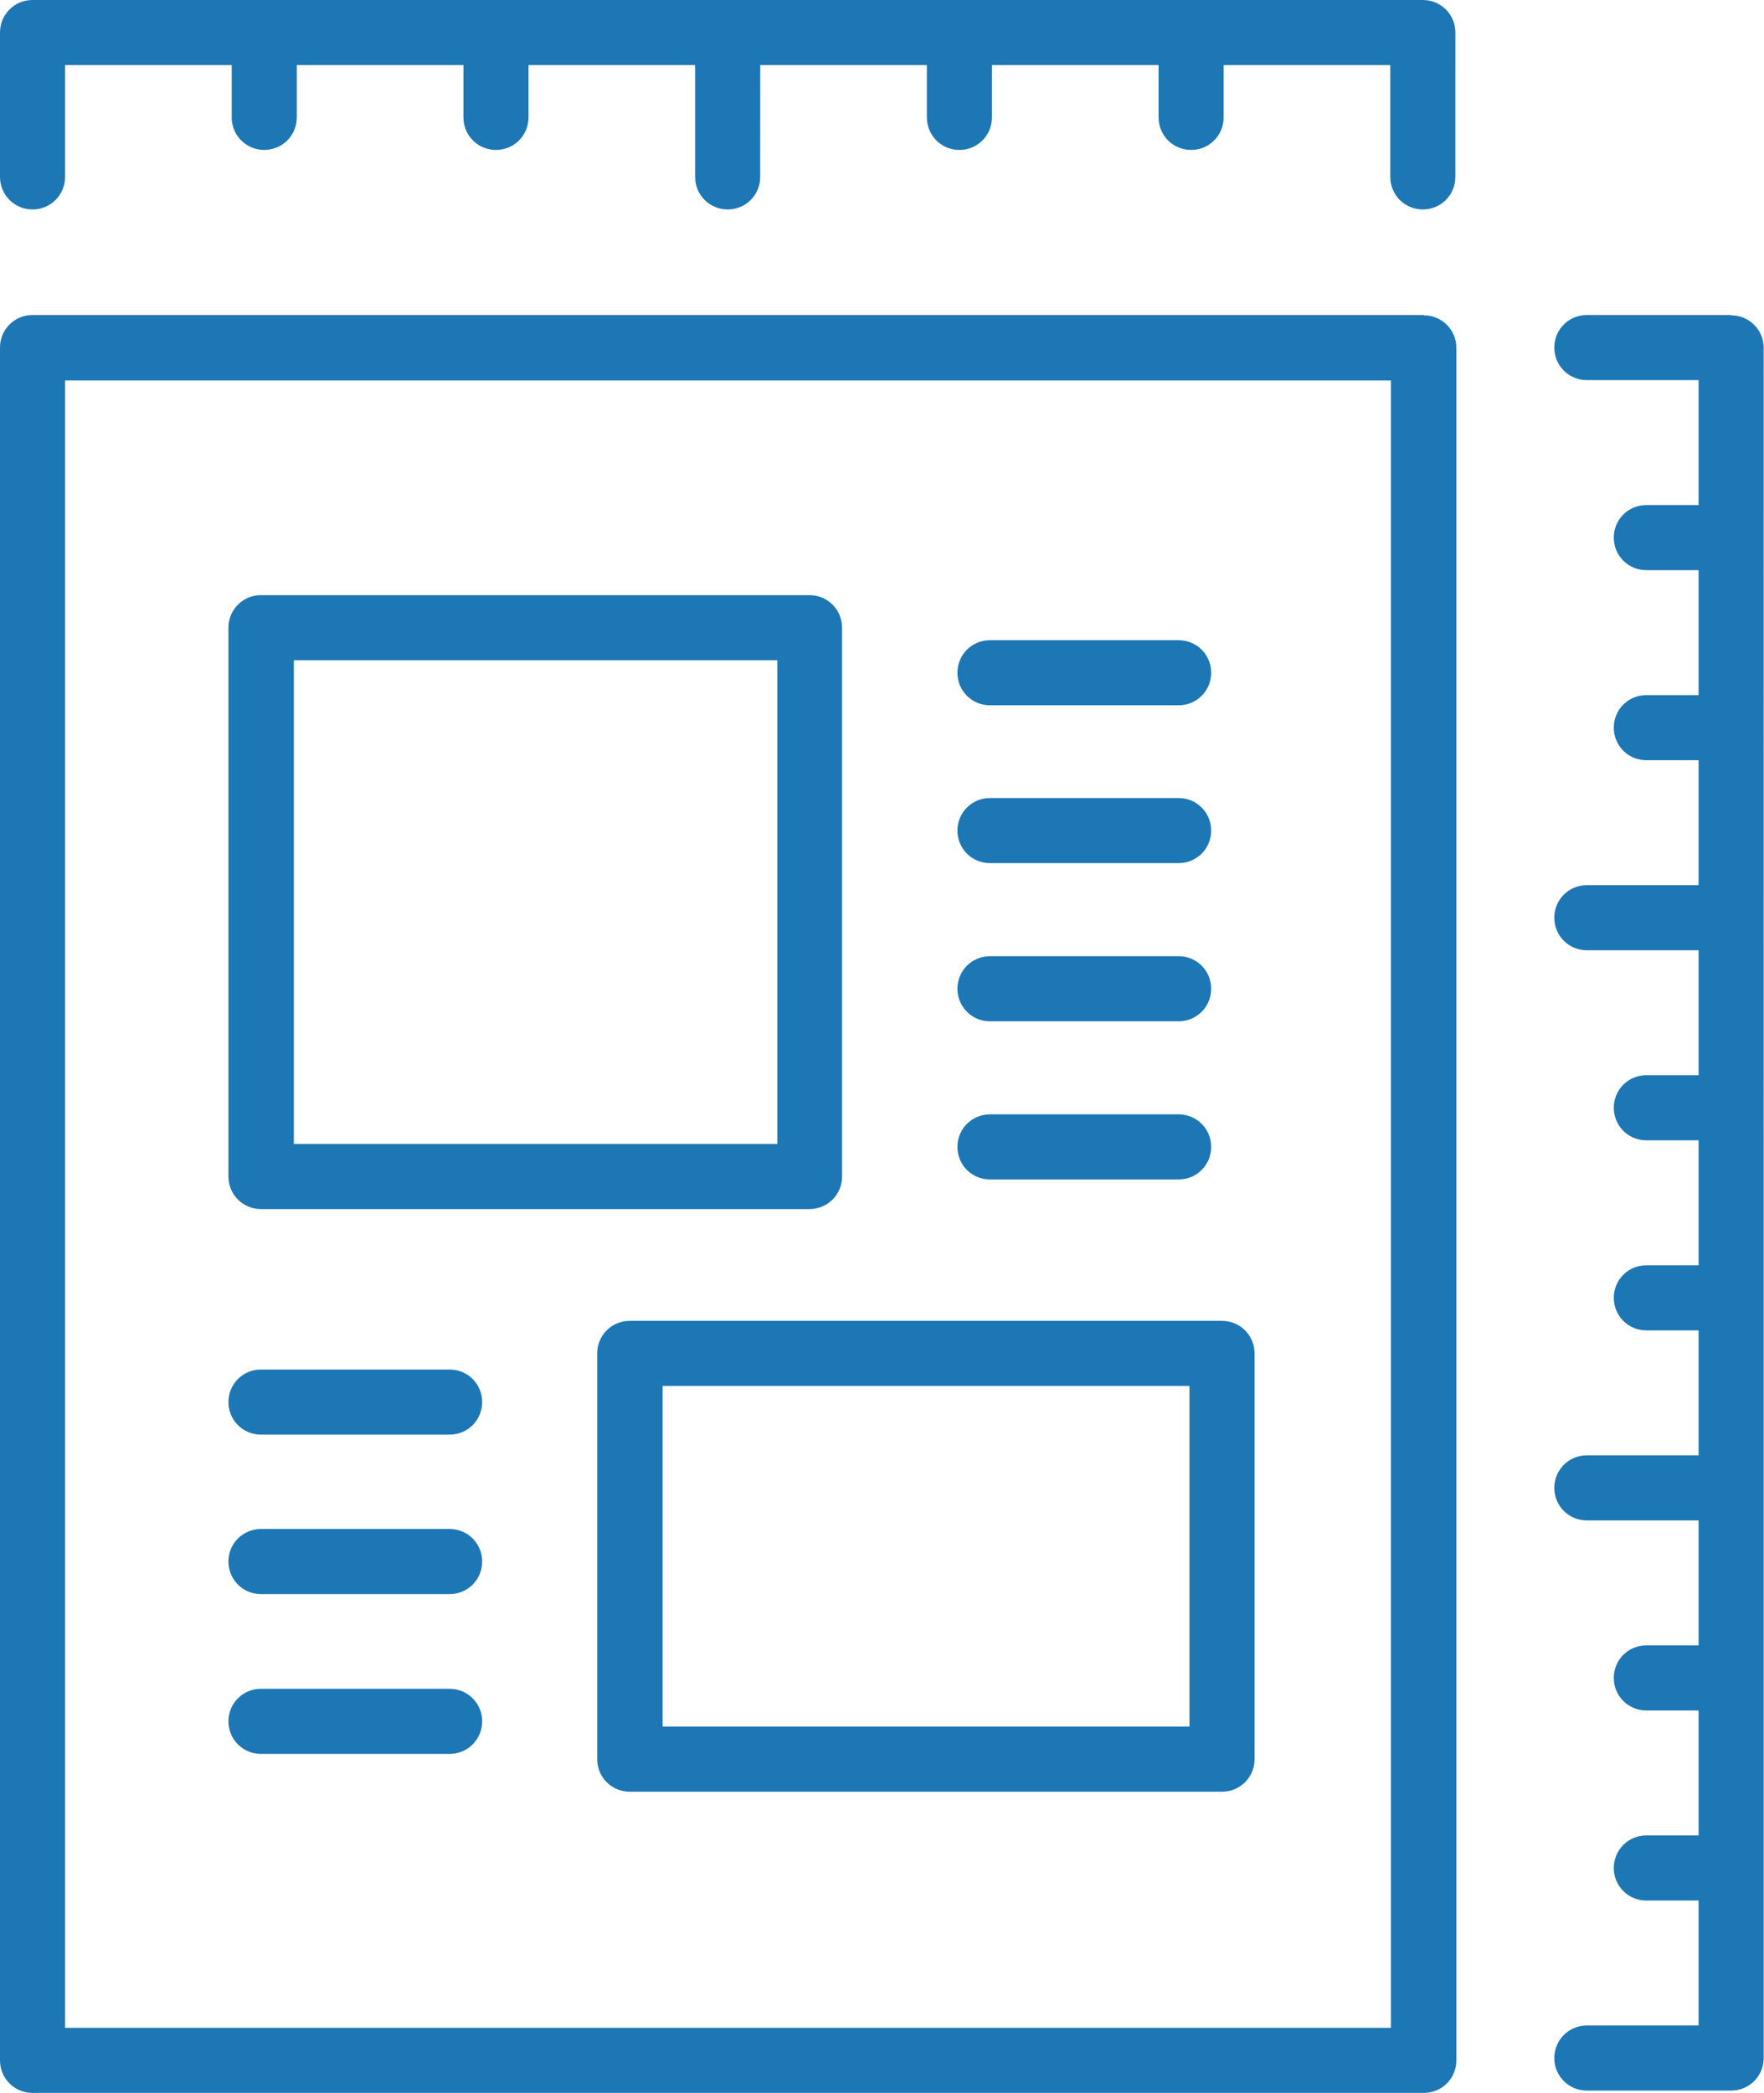
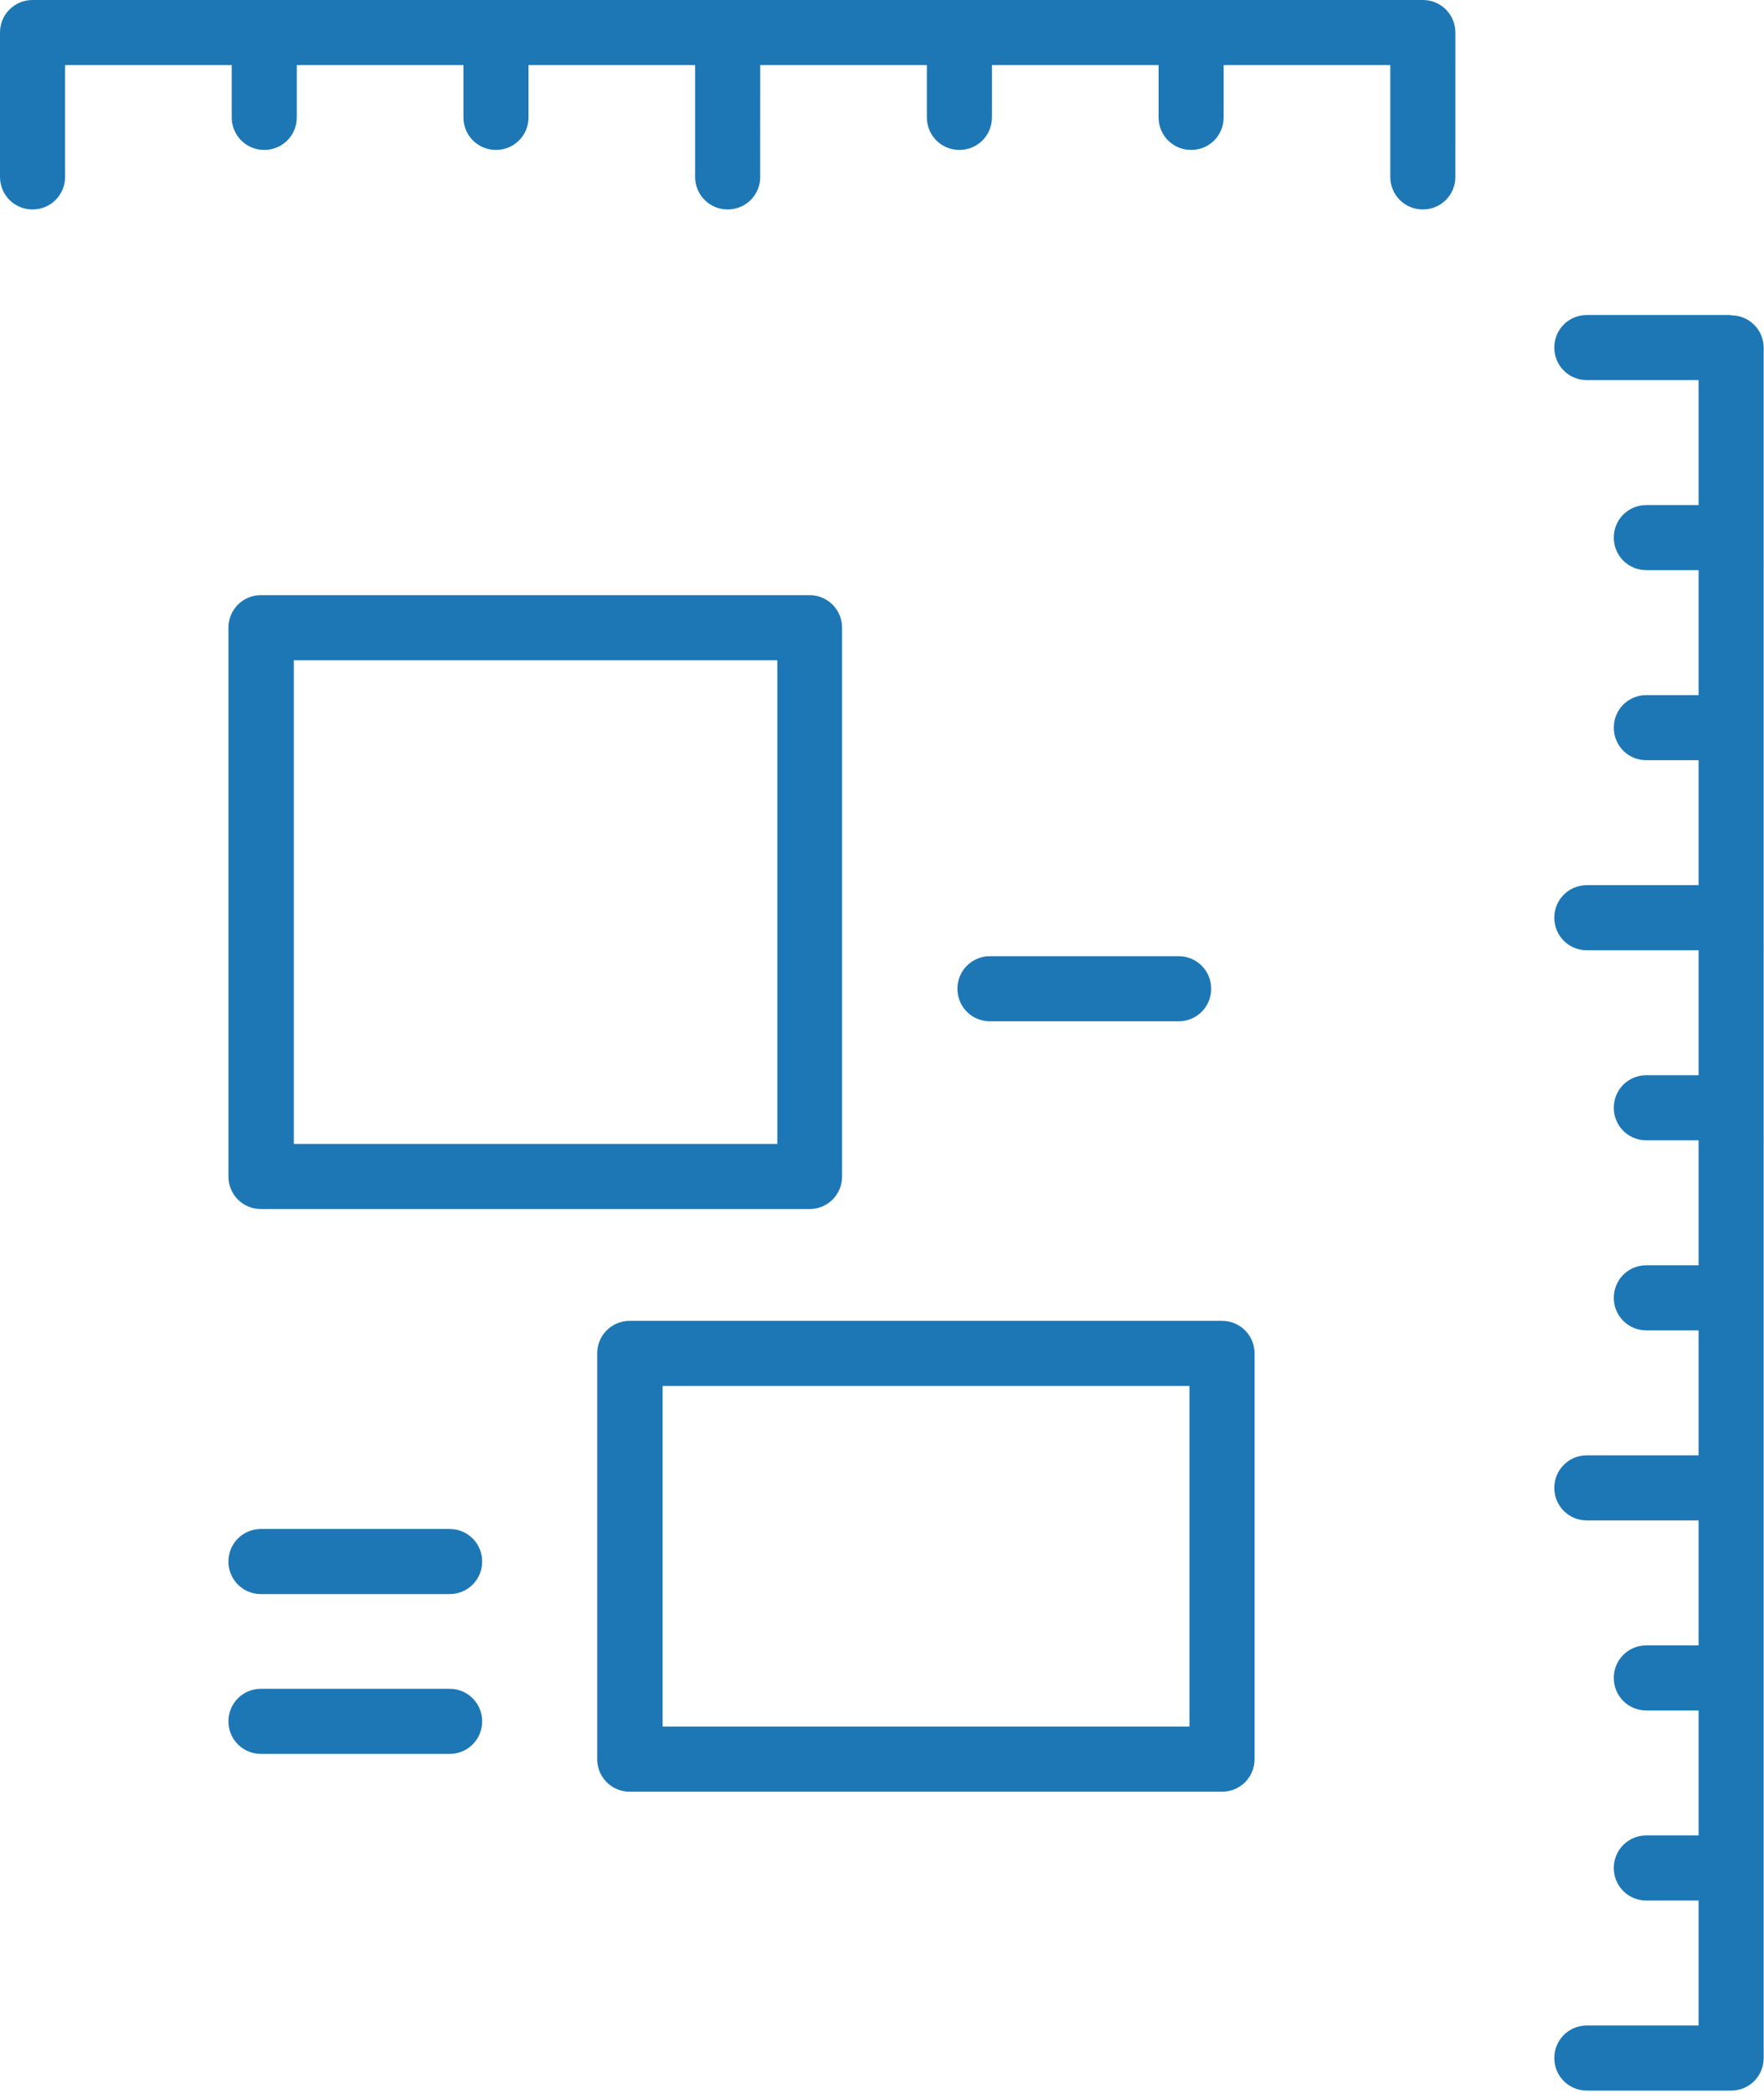
<svg xmlns="http://www.w3.org/2000/svg" id="_レイヤー_2" data-name="レイヤー 2" viewBox="0 0 53.67 63.66">
  <defs>
    <style>
      .cls-1 {
        fill: #1d77b5;
        stroke-width: 0px;
      }
    </style>
  </defs>
  <g id="parts">
    <g>
-       <path class="cls-1" d="M43.32,9.58H.99c-.55,0-.99.44-.99.99v52.09c0,.55.44.99.99.99h42.33c.55,0,.99-.44.99-.99V10.58c0-.55-.44-.99-.99-.99ZM42.33,61.67H1.98V11.57h40.34v50.1Z" />
      <path class="cls-1" d="M7.94,36.77h16.69c.55,0,.99-.44.99-.99v-16.69c0-.55-.44-.99-.99-.99H7.94c-.55,0-.99.44-.99.99v16.69c0,.55.44.99.99.99ZM8.94,20.08h14.71v14.71h-14.71v-14.71Z" />
      <path class="cls-1" d="M18.17,41.16v12.34c0,.55.44.99.99.99h18.02c.55,0,.99-.44.99-.99v-12.34c0-.55-.44-.99-.99-.99h-18.02c-.55,0-.99.44-.99.99ZM20.16,42.15h16.03v10.36h-16.03v-10.36Z" />
-       <path class="cls-1" d="M7.94,43.63h5.74c.55,0,.99-.44.99-.99s-.44-.99-.99-.99h-5.74c-.55,0-.99.44-.99.99s.44.99.99.99Z" />
      <path class="cls-1" d="M7.94,48.48h5.74c.55,0,.99-.44.99-.99s-.44-.99-.99-.99h-5.74c-.55,0-.99.44-.99.99s.44.99.99.99Z" />
      <path class="cls-1" d="M7.94,53.34h5.74c.55,0,.99-.44.99-.99s-.44-.99-.99-.99h-5.74c-.55,0-.99.44-.99.99s.44.99.99.99Z" />
-       <path class="cls-1" d="M30.12,26.25h5.74c.55,0,.99-.44.99-.99s-.44-.99-.99-.99h-5.74c-.55,0-.99.44-.99.99s.44.99.99.99Z" />
-       <path class="cls-1" d="M30.12,21.45h5.74c.55,0,.99-.44.99-.99s-.44-.99-.99-.99h-5.74c-.55,0-.99.44-.99.99s.44.99.99.99Z" />
      <path class="cls-1" d="M30.12,31.06h5.74c.55,0,.99-.44.99-.99s-.44-.99-.99-.99h-5.74c-.55,0-.99.44-.99.99s.44.99.99.99Z" />
-       <path class="cls-1" d="M30.12,35.87h5.74c.55,0,.99-.44.99-.99s-.44-.99-.99-.99h-5.74c-.55,0-.99.44-.99.99s.44.99.99.99Z" />
      <path class="cls-1" d="M52.67,9.58h-4.39c-.55,0-.99.44-.99.99s.44.99.99.99h3.4v3.8h-1.59c-.55,0-.99.44-.99.99s.44.99.99.99h1.59v3.8h-1.59c-.55,0-.99.44-.99.99s.44.99.99.99h1.59v3.8h-3.4c-.55,0-.99.44-.99.99s.44.99.99.99h3.4v3.8h-1.59c-.55,0-.99.44-.99.99s.44.99.99.99h1.59v3.8h-1.59c-.55,0-.99.44-.99.99s.44.99.99.99h1.59v3.8h-3.4c-.55,0-.99.44-.99.99s.44.99.99.99h3.4v3.8h-1.59c-.55,0-.99.44-.99.99s.44.99.99.99h1.59v3.8h-1.59c-.55,0-.99.44-.99.99s.44.99.99.99h1.59v3.8h-3.4c-.55,0-.99.44-.99.99s.44.99.99.99h4.39c.55,0,.99-.44.99-.99V10.58c0-.55-.44-.99-.99-.99Z" />
      <path class="cls-1" d="M43.32,0H.99C.44,0,0,.44,0,.99v4.39c0,.55.44.99.99.99s.99-.44.99-.99V1.98h5.07v1.59c0,.55.44.99.99.99s.99-.44.99-.99v-1.59h5.07v1.59c0,.55.44.99.99.99s.99-.44.99-.99v-1.59h5.07v3.4c0,.55.44.99.99.99s.99-.44.99-.99V1.98h5.07v1.59c0,.55.44.99.99.99s.99-.44.99-.99v-1.59h5.07v1.59c0,.55.44.99.99.99s.99-.44.99-.99v-1.59h5.07v3.4c0,.55.44.99.99.99s.99-.44.99-.99V.99c0-.55-.44-.99-.99-.99Z" />
    </g>
  </g>
</svg>